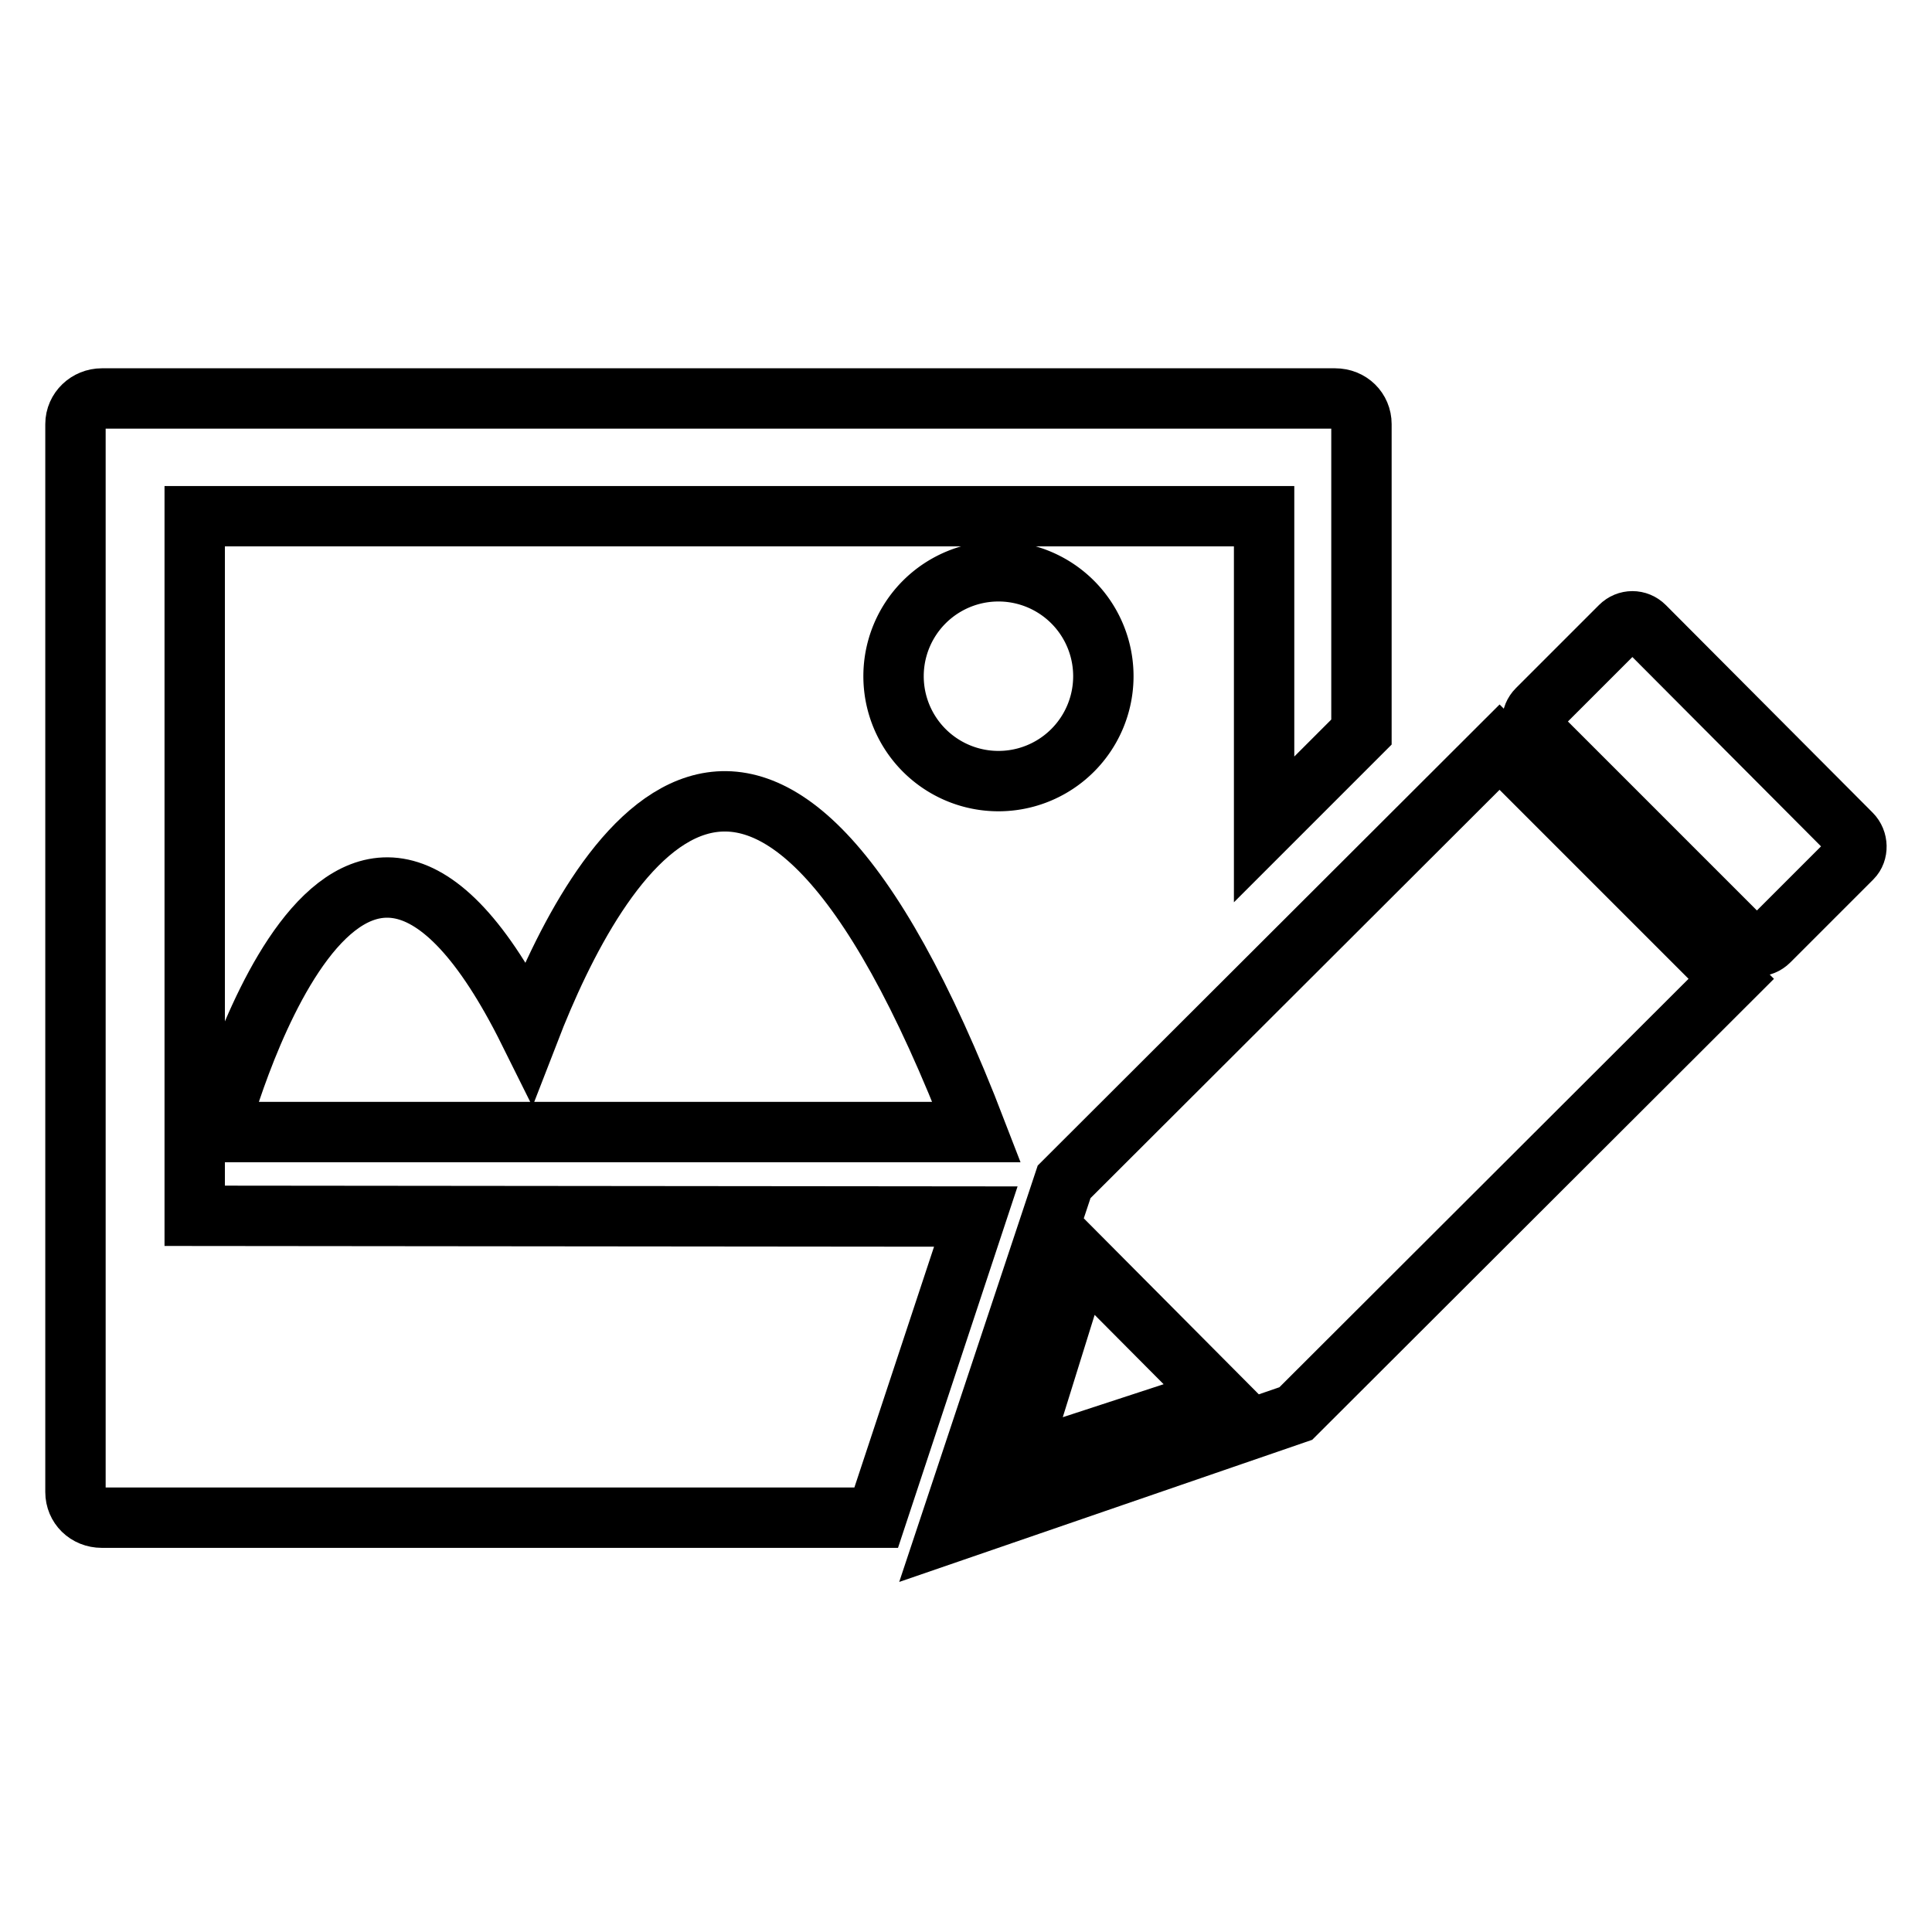
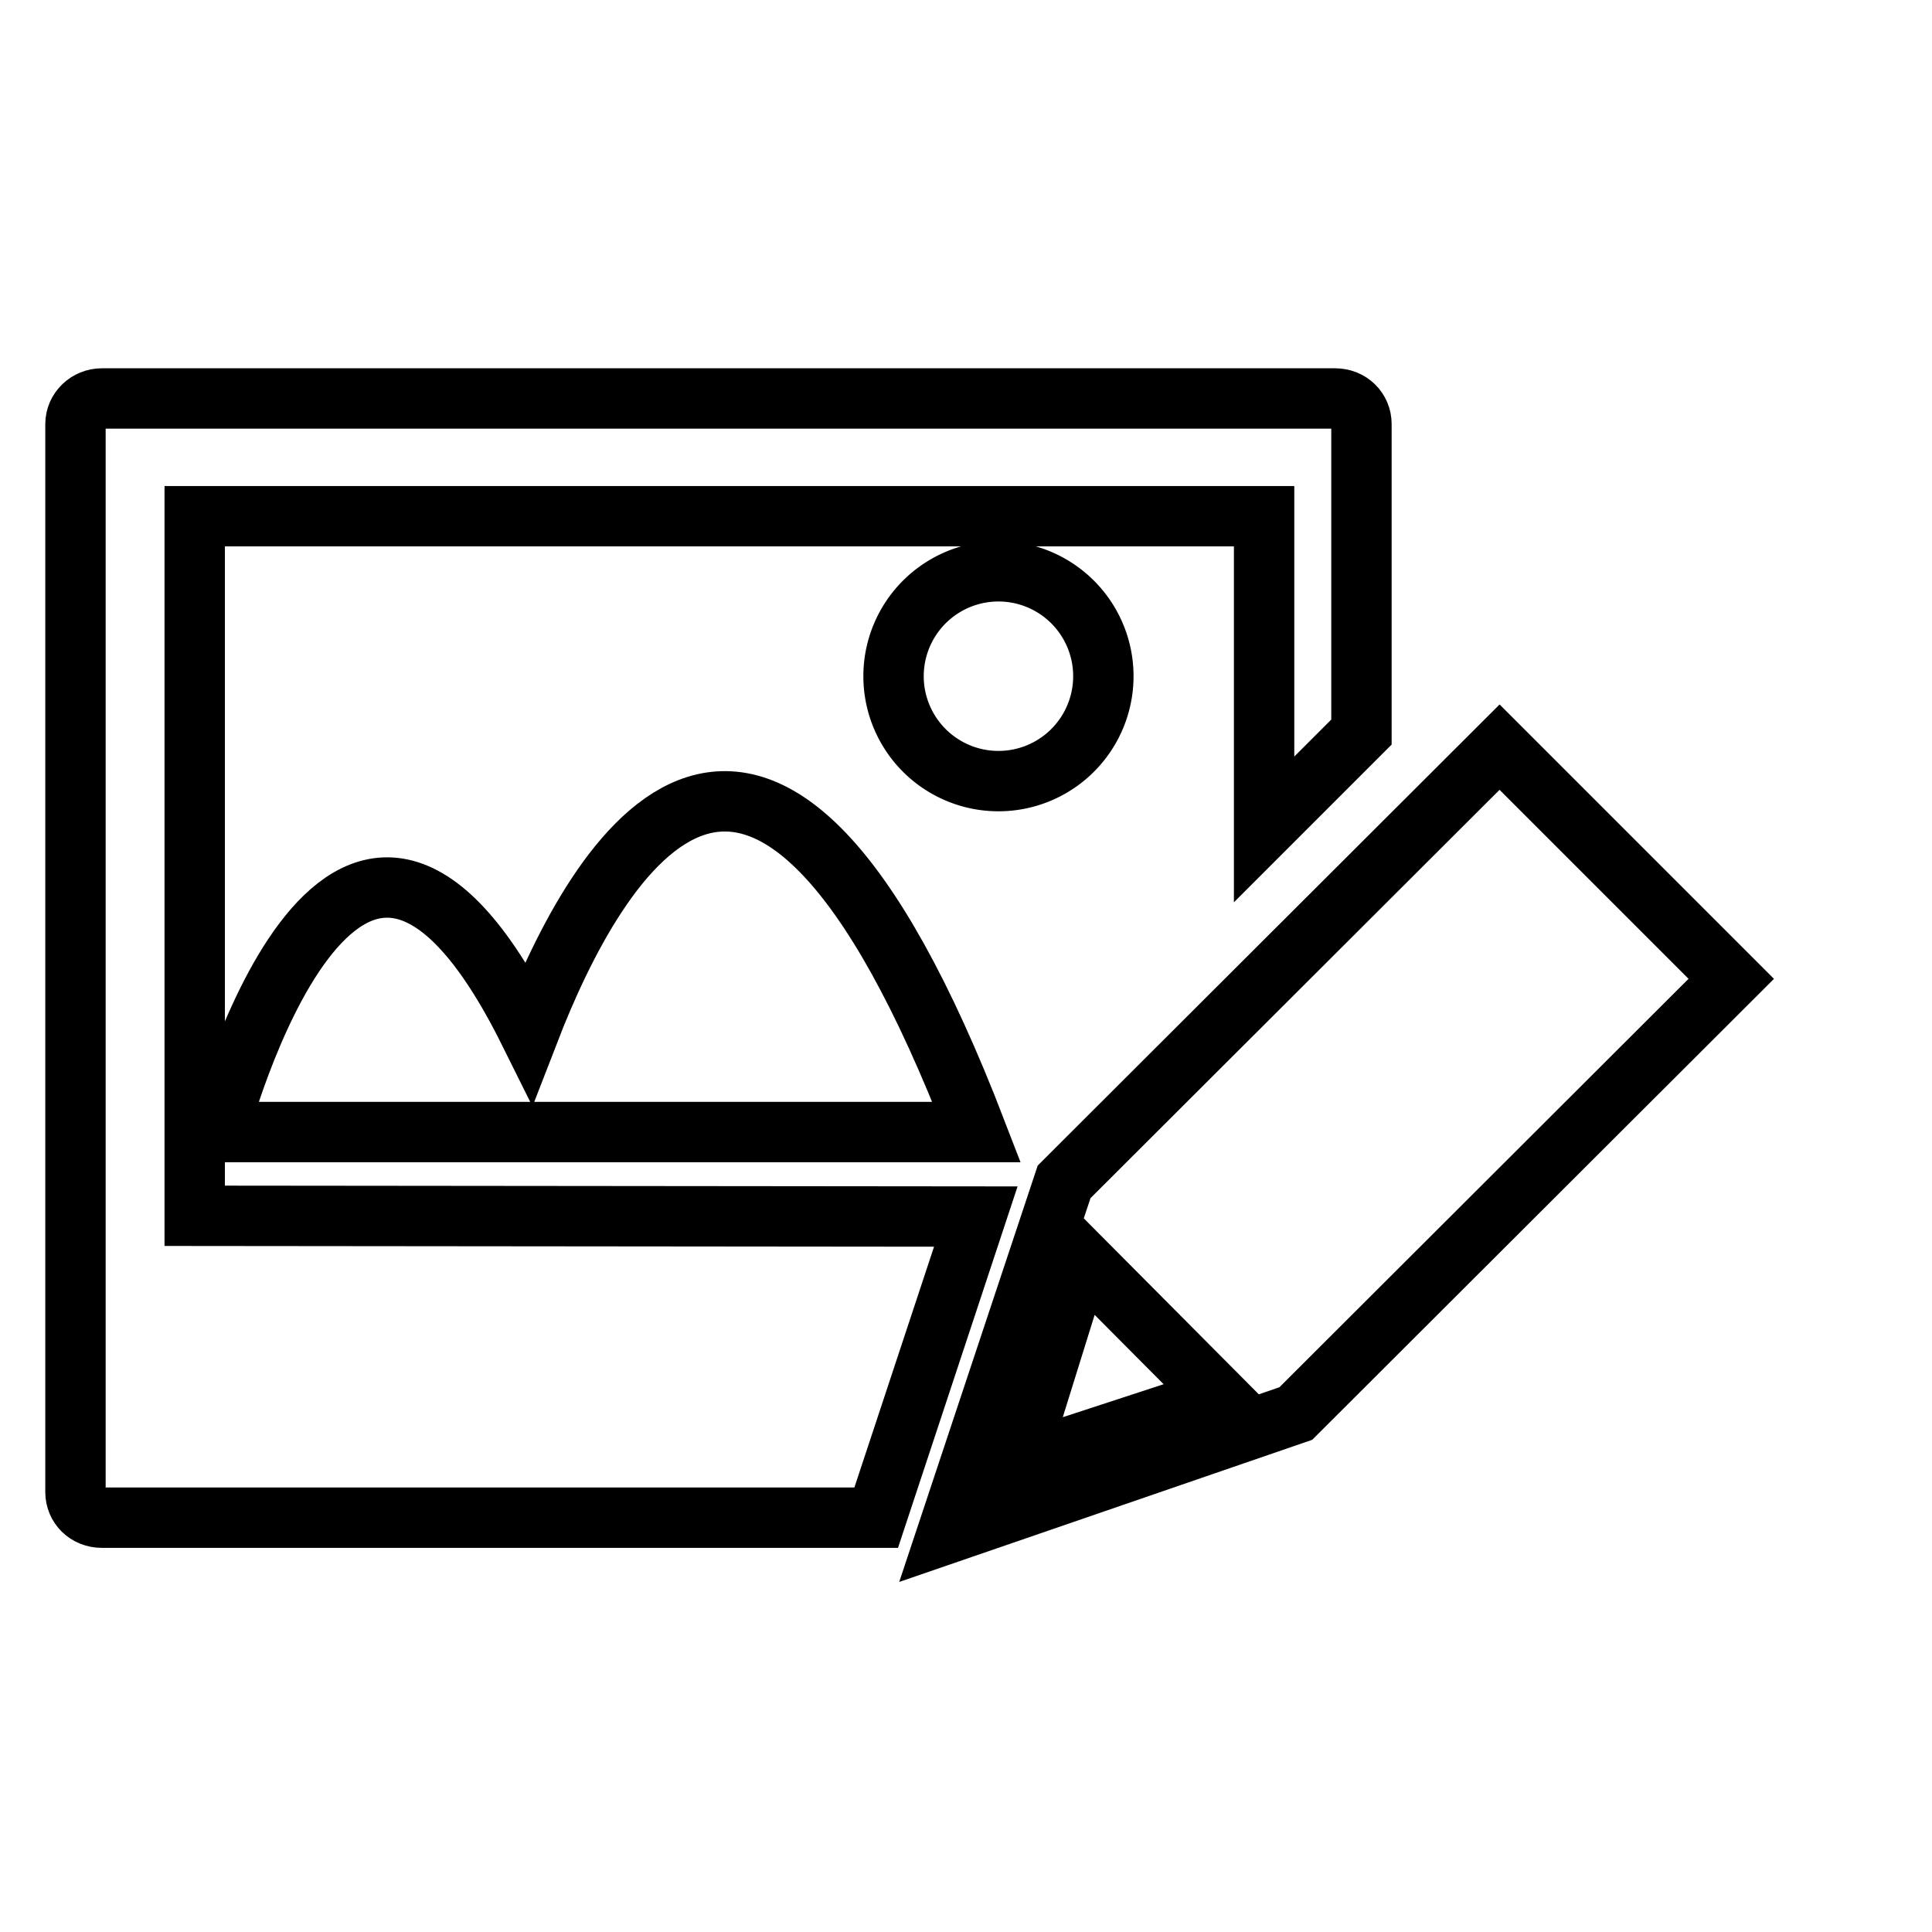
<svg xmlns="http://www.w3.org/2000/svg" version="1.1" x="0px" y="0px" viewBox="0 0 256 256" enable-background="new 0 0 256 256" xml:space="preserve">
  <g>
    <g>
      <g>
        <g>
          <path stroke-width="8" fill-opacity="0" stroke="#000000" d="M225.2,125.5L198.7,99L141,156.6l-15.5,46.6l46.2-15.9l57.7-57.6L225.2,125.5L225.2,125.5z M134.7,194l8.5-27.3l18.4,18.5L134.7,194z" />
-           <path stroke-width="8" fill-opacity="0" stroke="#000000" d="M245.3,110.5L217.9,83c-0.9-0.9-2.3-0.9-3.2,0l-11,11c-0.9,0.9-0.9,2.3,0,3.2l27.5,27.5c0.9,0.9,2.3,0.9,3.2,0l11-11C246.2,112.9,246.2,111.4,245.3,110.5z" />
          <path stroke-width="8" fill-opacity="0" stroke="#000000" d="M25.8,161.1V68.4h141.7v41.5L180.4,97V56.2c0-1.9-1.5-3.4-3.5-3.4H13.5c-1.9,0-3.5,1.5-3.5,3.4v141.5c0,1.9,1.5,3.4,3.5,3.4h102.6l13.2-39.9L25.8,161.1L25.8,161.1z" />
          <path stroke-width="8" fill-opacity="0" stroke="#000000" d="M70.1,136.7C45.4,87,28.9,150,28.9,150h36.9h10.2h53.4C100.7,75.4,79,113.7,70.1,136.7z" />
          <path stroke-width="8" fill-opacity="0" stroke="#000000" d="M118.4 89.6a13.9 13.9 0 1 0 27.8 0a13.9 13.9 0 1 0 -27.8 0z" />
        </g>
      </g>
      <g />
      <g />
      <g />
      <g />
      <g />
      <g />
      <g />
      <g />
      <g />
      <g />
      <g />
      <g />
      <g />
      <g />
      <g />
    </g>
  </g>
</svg>